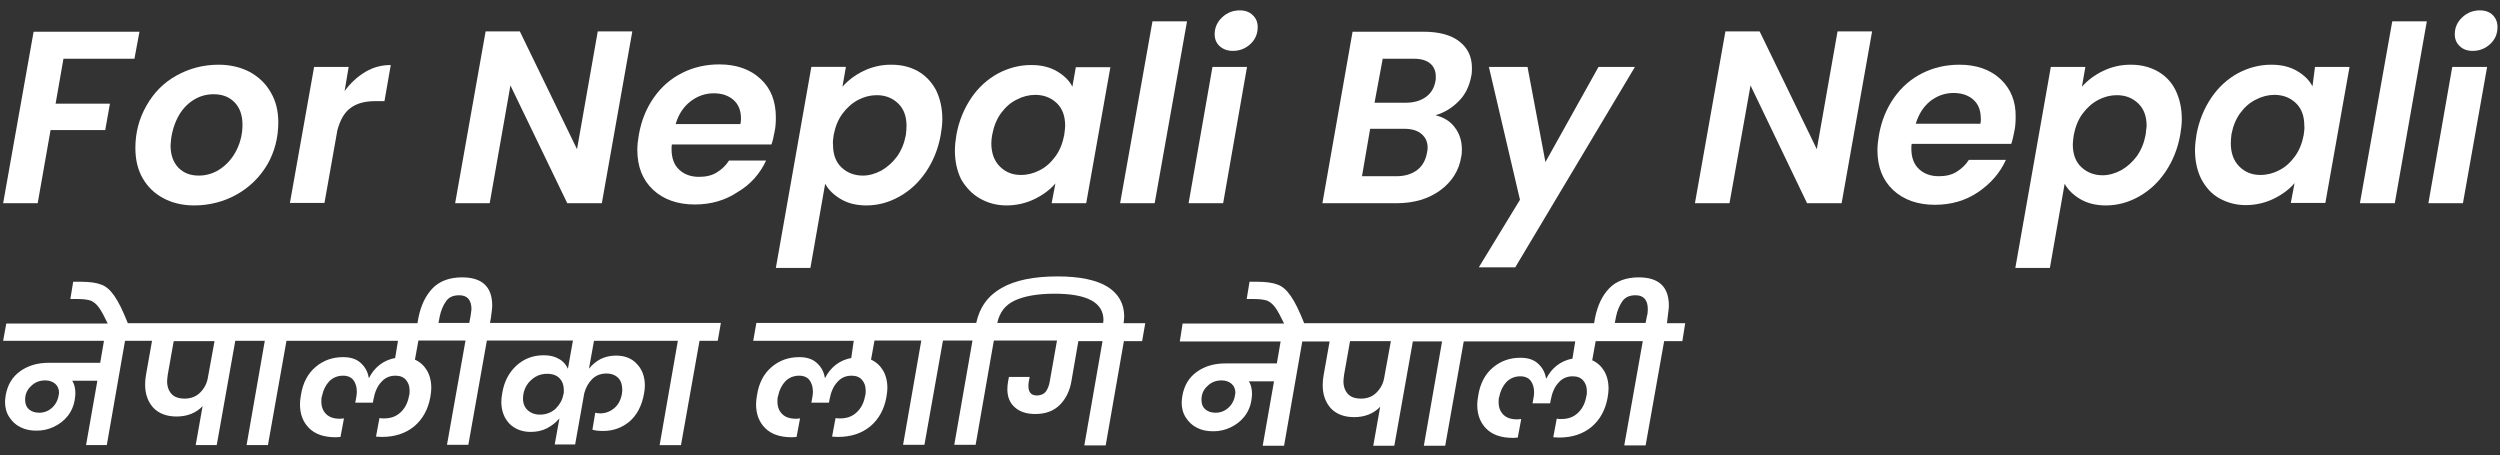
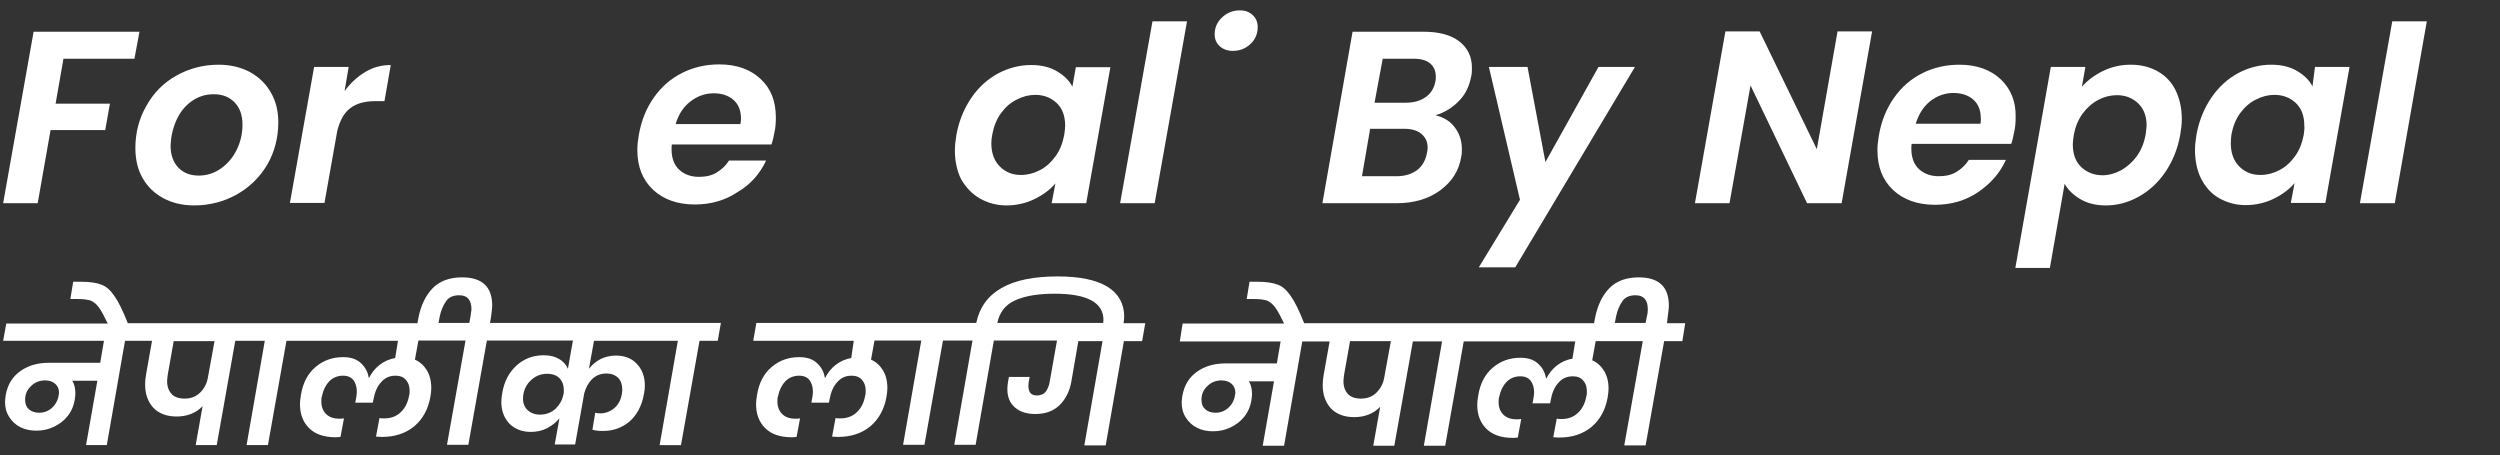
<svg xmlns="http://www.w3.org/2000/svg" id="Layer_1" x="0px" y="0px" width="795.9px" height="145px" viewBox="0 0 795.9 145" style="enable-background:new 0 0 795.9 145;" xml:space="preserve">
  <rect x="0" y="0" width="795.9" height="145" fill="#333333" stroke="none" />
  <style type="text/css"> .st0{fill:#FFFFFF;} </style>
  <g>
    <polygon class="st0" points="16.1,41.4 33.5,41.4 35,33 17.7,33 20.2,18.7 42.8,18.7 44.4,10.1 10.7,10.1 1,64.7 12,64.7 " />
    <path class="st0" d="M45.4,56.7c1.6,2.8,3.8,4.9,6.6,6.4s6.1,2.3,9.8,2.3c4.9,0,9.5-1.2,13.6-3.5c4.1-2.3,7.3-5.5,9.7-9.5 c2.3-4,3.5-8.5,3.5-13.5c0-3.6-0.8-6.8-2.4-9.5c-1.6-2.8-3.8-4.9-6.7-6.5c-2.9-1.5-6.2-2.3-9.9-2.3c-4.9,0-9.4,1.2-13.5,3.5 s-7.2,5.5-9.5,9.6c-2.3,4-3.5,8.5-3.5,13.4C43.1,50.7,43.8,53.9,45.4,56.7z M56.1,38.4c1.1-2.5,2.7-4.6,4.8-6.1 C63,30.8,65.3,30,68,30c2.7,0,4.9,0.8,6.6,2.5c1.7,1.7,2.6,4.1,2.6,7.2c0,2.8-0.6,5.4-1.8,7.9c-1.2,2.5-2.9,4.5-5,6 c-2.1,1.5-4.5,2.3-7.1,2.3c-2.7,0-4.8-0.8-6.5-2.5c-1.6-1.7-2.5-4-2.5-7.1C54.4,43.6,55,40.9,56.1,38.4z" />
    <path class="st0" d="M107.4,41.5c0.9-3.4,2.3-5.8,4.3-7.2c1.9-1.4,4.5-2.1,7.8-2.1h2.9l2-11.5c-2.9,0-5.6,0.7-8.1,2.2 c-2.5,1.5-4.7,3.5-6.6,6.1l1.3-7.7h-11l-7.7,43.3h11L107.4,41.5z" />
-     <polygon class="st0" points="162.5,27.2 180.6,64.7 191.6,64.7 201.3,10 190.3,10 183.7,47.5 165.5,10 154.6,10 144.9,64.7 155.9,64.7 " />
    <path class="st0" d="M243.9,51.1h-11.8c-1,1.6-2.3,2.8-3.9,3.8c-1.6,1-3.5,1.4-5.7,1.4c-2.6,0-4.7-0.8-6.3-2.3 c-1.6-1.5-2.4-3.7-2.4-6.4c0-0.7,0-1.2,0.1-1.6h31.7c0.4-1.1,0.7-2.5,1-4.1c0.3-1.3,0.4-2.8,0.4-4.5c0-5.2-1.6-9.3-4.9-12.3 c-3.2-3-7.6-4.6-13.1-4.6c-4.3,0-8.2,0.9-11.8,2.7c-3.6,1.8-6.6,4.4-9,7.8c-2.4,3.4-4,7.3-4.8,11.8c-0.3,1.7-0.5,3.4-0.5,4.9 c0,5.4,1.7,9.6,5,12.7c3.3,3.1,7.8,4.7,13.3,4.7c5.1,0,9.7-1.3,13.7-4C239,58.7,242,55.2,243.9,51.1z M219.8,32.3 c2.2-1.7,4.7-2.6,7.4-2.6c2.6,0,4.7,0.7,6.3,2.1c1.6,1.4,2.4,3.4,2.4,5.9c0,0.4,0,1-0.2,1.8h-20.6C216,36.4,217.6,34,219.8,32.3z" />
-     <path class="st0" d="M258,85.3l4.7-26.8c1.1,2,2.8,3.6,5,4.9c2.2,1.3,4.9,2,8.1,2c3.6,0,7.1-0.9,10.5-2.8s6.2-4.5,8.5-7.9 c2.3-3.4,3.9-7.3,4.7-11.8c0.3-1.7,0.5-3.4,0.5-5c0-3.5-0.7-6.5-2-9.2c-1.4-2.6-3.3-4.6-5.7-6c-2.5-1.4-5.3-2.1-8.6-2.1 c-3.2,0-6.1,0.7-8.8,2c-2.7,1.3-4.9,3-6.7,5l1.1-6.3h-11l-11.3,64H258z M265.4,43c0.5-2.6,1.4-4.9,2.8-6.8c1.4-1.9,3.1-3.4,5-4.4 c1.9-1,3.9-1.5,5.9-1.5c2.8,0,5,0.9,6.8,2.6c1.8,1.7,2.7,4.1,2.7,7.2c0,0.8-0.1,1.8-0.2,2.8c-0.5,2.7-1.4,4.9-2.8,6.9 c-1.4,1.9-3.1,3.4-5,4.5c-1.9,1-3.9,1.6-5.9,1.6c-2.7,0-5-0.9-6.8-2.6c-1.8-1.7-2.7-4.1-2.7-7.2C265.1,45.3,265.2,44.4,265.4,43z" />
    <path class="st0" d="M312,63.2c2.4,1.4,5.3,2.2,8.4,2.2c3.2,0,6.2-0.7,8.9-2c2.7-1.3,5-3,6.7-5l-1.2,6.3h11l7.7-43.3h-11l-1.1,6.2 c-1-2-2.7-3.6-4.9-4.9c-2.2-1.3-4.9-2-8.2-2c-3.7,0-7.2,0.9-10.6,2.7c-3.3,1.8-6.2,4.4-8.5,7.8c-2.3,3.4-3.9,7.3-4.7,11.6 c-0.3,1.8-0.5,3.5-0.5,5.1c0,3.5,0.7,6.6,2,9.2C307.6,59.8,309.5,61.8,312,63.2z M315.9,42.8c0.5-2.6,1.4-4.9,2.8-6.8 c1.4-1.9,3.1-3.4,5-4.3c1.9-1,3.9-1.5,5.9-1.5c2.7,0,5,0.9,6.8,2.6c1.8,1.7,2.7,4.1,2.7,7.2c0,0.6-0.1,1.6-0.3,3 c-0.5,2.6-1.4,4.9-2.8,6.8c-1.4,1.9-3,3.4-5,4.4c-1.9,1-3.9,1.5-6,1.5c-2.7,0-4.9-0.9-6.7-2.7c-1.8-1.8-2.7-4.3-2.7-7.4 C315.6,44.8,315.7,43.8,315.9,42.8z" />
    <polygon class="st0" points="366.9,6.8 356.6,64.7 367.6,64.7 377.9,6.8 " />
    <path class="st0" d="M392.5,16.2c2.1,0,4-0.7,5.6-2.2c1.6-1.5,2.3-3.3,2.3-5.4c0-1.5-0.5-2.8-1.6-3.8c-1-1-2.4-1.5-4.1-1.5 c-2.1,0-4,0.7-5.6,2.2s-2.4,3.3-2.4,5.4c0,1.5,0.5,2.8,1.6,3.8C389.4,15.7,390.8,16.2,392.5,16.2z" />
-     <polygon class="st0" points="397,21.3 386,21.3 378.4,64.7 389.4,64.7 " />
    <path class="st0" d="M458.5,60.6c3.7-2.7,6-6.3,6.7-10.7c0.2-0.9,0.2-1.7,0.2-2.4c0-2.7-0.8-5.1-2.3-7c-1.5-2-3.6-3.2-6.1-3.8 c3-0.9,5.5-2.5,7.5-4.6c2.1-2.1,3.3-4.8,3.9-7.9c0.2-0.9,0.2-1.7,0.2-2.6c0-3.5-1.3-6.3-4-8.4c-2.7-2.1-6.5-3.1-11.5-3.1h-22.5 L421,64.7h23.5C450.2,64.7,454.8,63.3,458.5,60.6z M440.2,18.7h9.9c2.3,0,4,0.5,5.2,1.5c1.2,1,1.8,2.4,1.8,4.2c0,0.6,0,1.1-0.1,1.4 c-0.4,2.2-1.4,3.9-3.1,5.1c-1.7,1.2-3.8,1.8-6.3,1.8h-10L440.2,18.7z M436.2,41H447c2.3,0,4.2,0.5,5.5,1.6c1.3,1.1,2,2.5,2,4.4 c0,0.3,0,0.8-0.2,1.6c-0.4,2.3-1.4,4.2-3.1,5.5c-1.7,1.3-3.9,2-6.6,2h-11L436.2,41z" />
    <polygon class="st0" points="482.4,85.1 520.5,21.3 508.9,21.3 492,51.6 486.3,21.3 474,21.3 483.9,63.6 470.8,85.1 " />
    <polygon class="st0" points="578.4,47.5 560.2,10 549.3,10 539.6,64.7 550.6,64.7 557.3,27.2 575.3,64.7 586.3,64.7 596,10 585,10 " />
    <path class="st0" d="M636.9,25.2c-3.2-3-7.6-4.6-13.1-4.6c-4.3,0-8.2,0.9-11.8,2.7c-3.6,1.8-6.6,4.4-9,7.8c-2.4,3.4-4,7.3-4.8,11.8 c-0.3,1.7-0.5,3.4-0.5,4.9c0,5.4,1.7,9.6,5,12.7c3.3,3.1,7.8,4.7,13.3,4.7c5.1,0,9.7-1.3,13.7-4c4-2.7,7-6.1,8.9-10.3h-11.8 c-1,1.6-2.3,2.8-3.9,3.8c-1.6,1-3.5,1.4-5.7,1.4c-2.6,0-4.7-0.8-6.3-2.3c-1.6-1.5-2.4-3.7-2.4-6.4c0-0.7,0-1.2,0.1-1.6h31.7 c0.4-1.1,0.7-2.5,1-4.1c0.3-1.3,0.4-2.8,0.4-4.5C641.8,32.4,640.2,28.3,636.9,25.2z M630.5,39.4h-20.6c0.9-3,2.4-5.4,4.6-7.2 c2.2-1.7,4.7-2.6,7.4-2.6c2.6,0,4.7,0.7,6.3,2.1c1.6,1.4,2.4,3.4,2.4,5.9C630.7,38,630.6,38.6,630.5,39.4z" />
    <path class="st0" d="M686.9,22.7c-2.5-1.4-5.3-2.1-8.6-2.1c-3.2,0-6.1,0.7-8.8,2c-2.7,1.3-4.9,3-6.7,5l1.1-6.3h-11l-11.3,64h11 l4.7-26.8c1.1,2,2.8,3.6,5,4.9c2.2,1.3,4.9,2,8.1,2c3.6,0,7.1-0.9,10.5-2.8s6.2-4.5,8.5-7.9c2.3-3.4,3.9-7.3,4.7-11.8 c0.3-1.7,0.5-3.4,0.5-5c0-3.5-0.7-6.5-2-9.2C691.3,26.1,689.4,24.1,686.9,22.7z M683.1,42.8c-0.5,2.7-1.4,4.9-2.8,6.9 c-1.4,1.9-3.1,3.4-5,4.5c-1.9,1-3.9,1.6-5.9,1.6c-2.7,0-5-0.9-6.8-2.6c-1.8-1.7-2.7-4.1-2.7-7.2c0-0.6,0.1-1.6,0.3-3 c0.5-2.6,1.4-4.9,2.8-6.8c1.4-1.9,3.1-3.4,5-4.4c1.9-1,3.9-1.5,5.9-1.5c2.8,0,5,0.9,6.8,2.6c1.8,1.7,2.7,4.1,2.7,7.2 C683.3,40.9,683.2,41.8,683.1,42.8z" />
    <path class="st0" d="M736.2,27.5c-1-2-2.7-3.6-4.9-4.9c-2.2-1.3-4.9-2-8.2-2c-3.7,0-7.2,0.9-10.6,2.7c-3.3,1.8-6.2,4.4-8.5,7.8 c-2.3,3.4-3.9,7.3-4.7,11.6c-0.3,1.8-0.5,3.5-0.5,5.1c0,3.5,0.7,6.6,2,9.2c1.4,2.6,3.2,4.7,5.7,6.1s5.3,2.2,8.4,2.2 c3.2,0,6.2-0.7,8.9-2c2.7-1.3,5-3,6.7-5l-1.2,6.3h11l7.7-43.3h-11L736.2,27.5z M733.4,43c-0.5,2.6-1.4,4.9-2.8,6.8 c-1.4,1.9-3,3.4-5,4.4c-1.9,1-3.9,1.5-6,1.5c-2.7,0-4.9-0.9-6.7-2.7c-1.8-1.8-2.7-4.3-2.7-7.4c0-0.9,0.1-1.8,0.2-2.8 c0.5-2.6,1.4-4.9,2.8-6.8c1.4-1.9,3.1-3.4,5-4.3c1.9-1,3.9-1.5,5.9-1.5c2.7,0,5,0.9,6.8,2.6c1.8,1.7,2.7,4.1,2.7,7.2 C733.7,40.7,733.6,41.7,733.4,43z" />
    <polygon class="st0" points="751.3,64.7 762.4,64.7 772.6,6.8 761.6,6.8 " />
-     <path class="st0" d="M793.6,4.8c-1-1-2.4-1.5-4.1-1.5c-2.1,0-4,0.7-5.6,2.2s-2.4,3.3-2.4,5.4c0,1.5,0.5,2.8,1.6,3.8 c1,1,2.4,1.5,4.1,1.5c2.1,0,4-0.7,5.6-2.2s2.3-3.3,2.3-5.4C795.1,7.1,794.6,5.8,793.6,4.8z" />
-     <polygon class="st0" points="773.1,64.7 784.1,64.7 791.8,21.3 780.7,21.3 " />
    <path class="st0" d="M210.8,102.8h-49h-2.2H156l0.3-1.7c0.2-1.6,0.4-2.9,0.4-3.8c0-6-3.2-9-9.6-9c-4,0-7.2,1.2-9.4,3.5 c-2.2,2.3-3.7,5.4-4.5,9.4l-0.3,1.7H98h-2.4H81.8h-2.2H46.7h-2.2h-3.8c-1.6-4-3-6.9-4.3-8.7c-1.3-1.9-2.7-3.1-4.2-3.6 c-1.5-0.6-3.7-0.9-6.5-0.9h-2.4l-0.9,5.5h2.5c1.7,0,3,0.2,4,0.5c0.9,0.4,1.8,1.1,2.6,2.2c0.8,1.1,1.7,2.8,2.8,5.1H2L1,108.5h32.1 l-1.2,7H15.5c-3.6,0-6.6,0.9-9.1,2.7c-2.5,1.8-4,4.3-4.6,7.7c-0.1,0.9-0.2,1.6-0.2,2c0,1.8,0.4,3.4,1.3,4.8s2,2.5,3.6,3.3 s3.2,1.1,5.2,1.1c1.9,0,3.7-0.4,5.4-1.2c1.7-0.8,3.2-1.9,4.4-3.4c1.2-1.5,2-3.3,2.3-5.3c0.1-0.7,0.2-1.3,0.2-1.9c0-1.6-0.3-3-1-4.1 h8l-3.6,20.5H34l5.8-33.2h3.7h2.1h2.8l-1.9,10.7c-0.2,1.1-0.3,2.2-0.3,3.2c0,3.1,0.9,5.5,2.6,7.4c1.7,1.8,4.2,2.8,7.4,2.8 c3.4,0,6.2-1.1,8.3-3.3l-2.2,12.4h6.7l5.9-33.2h3.6h2.2h3.6l-5.8,33.2h6.8l5.9-33.2h3.4H97h29.7l-0.9,5.5c-1.9,0.3-3.6,1.1-5,2.2 c-1.4,1.1-2.5,2.5-3.3,4.1h-0.1c-0.3-1.9-1.1-3.4-2.5-4.7c-1.4-1.3-3.2-1.9-5.7-1.9c-3.3,0-6.2,1-8.7,3.1c-2.5,2.1-4.1,5.1-4.7,9 c-0.2,1.1-0.3,2.1-0.3,2.9c0,3.2,1,5.7,2.9,7.6c1.9,1.9,4.7,2.9,8.4,2.9c0.2,0,0.7,0,1.6-0.1l1.1-5.9c-0.7,0.1-1.2,0.1-1.4,0.1 c-1.9,0-3.3-0.5-4.3-1.5c-1-1-1.5-2.3-1.5-4c0-0.6,0-1.1,0.2-1.7c0.4-2,1.2-3.5,2.3-4.7c1.2-1.2,2.7-1.8,4.4-1.8 c1.5,0,2.6,0.5,3.3,1.4s1.1,2.2,1.1,3.7c0,0.7-0.1,1.5-0.3,2.4l-0.2,1.1h5.6l0.2-1.1c0.4-2.2,1.2-4.1,2.4-5.4 c1.2-1.4,2.7-2.1,4.6-2.1c1.4,0,2.5,0.4,3.3,1.3c0.8,0.9,1.2,2,1.2,3.5c0,0.5,0,1.1-0.2,1.7c-0.4,2.2-1.3,3.9-2.7,5.2 c-1.4,1.3-3.1,1.9-5.2,1.9c-0.4,0-0.9,0-1.5-0.1l-1.1,5.9l1.8,0.1c4.2,0,7.6-1.1,10.4-3.4c2.7-2.3,4.4-5.4,5.1-9.3 c0.2-1.2,0.3-2.1,0.3-2.9c0-2.2-0.5-4.1-1.4-5.6c-0.9-1.5-2.2-2.7-3.8-3.4l1.1-6.1h9.1h2.2h3.7l-5.9,33.2h6.8l5.9-33.2h3.6h2.2 h21.6l-1.6,9c-0.6-1.3-1.5-2.4-2.8-3.1c-1.3-0.8-2.9-1.2-4.9-1.2c-3.4,0-6.3,1.1-8.7,3.3c-2.4,2.2-3.9,5.1-4.5,8.7 c-0.2,1.1-0.3,2-0.3,2.8c0,2.9,0.9,5.2,2.6,7c1.7,1.7,4,2.6,6.8,2.6c1.9,0,3.7-0.4,5.2-1.2c1.5-0.8,2.8-1.8,3.9-3.1l-1.5,8.3h6.5 l2.9-16.3c0.5-1.8,1.3-3.3,2.5-4.5c1.2-1.2,2.8-1.8,4.6-1.8c1.5,0,2.8,0.5,3.7,1.4c0.9,0.9,1.3,2.2,1.3,3.7c0,0.2,0,0.7-0.1,1.3 c-0.3,1.9-1.1,3.5-2.4,4.6c-1.3,1.1-2.8,1.7-4.5,1.7c-0.7,0-1.2-0.1-1.6-0.2l-0.9,5.4c1,0.3,2.1,0.4,3.4,0.4c3.2,0,6-1,8.4-3 c2.3-2,3.9-4.9,4.6-8.7c0.2-1.1,0.3-1.9,0.3-2.7c0-2.8-0.8-5.1-2.5-6.9c-1.6-1.8-3.9-2.7-6.7-2.7c-1.8,0-3.5,0.4-4.9,1.1 c-1.5,0.8-2.7,1.8-3.7,3.1l1.6-8.9h20.9h2.2h3.6l-5.8,33.2h6.8l5.9-33.2h5.8l1-5.7h-16.3H210.8z M16.8,129.6 c-1.2,1.2-2.7,1.8-4.3,1.8c-1.4,0-2.5-0.4-3.3-1.1c-0.8-0.7-1.2-1.7-1.2-3c0-1.8,0.6-3.2,1.9-4.4c1.2-1.2,2.7-1.8,4.5-1.8 c1.3,0,2.4,0.4,3.2,1.1c0.8,0.7,1.2,1.7,1.2,2.9C18.6,126.9,18,128.4,16.8,129.6z M66.2,120.1c-0.3,2-1.2,3.6-2.5,4.9 c-1.3,1.3-3,1.9-4.9,1.9c-1.9,0-3.3-0.5-4.2-1.5c-0.9-1-1.4-2.3-1.4-4.1c0-0.4,0.1-1.1,0.2-2l1.9-10.7h13L66.2,120.1z M149.8,100.7 l-0.4,2.1h-3.8h-2.2h-3.8l0.4-2.1c0.4-1.9,1.1-3.5,2-4.8c0.9-1.3,2.3-1.9,4.2-1.9c2.6,0,3.9,1.5,3.9,4.5 C150,99.3,149.9,100.1,149.8,100.7z M179.4,125.5l-0.1,0.3c-0.3,1.6-1.1,3-2.4,4.3c-1.3,1.2-3,1.9-5,1.9c-1.6,0-2.9-0.5-3.9-1.4 c-1-0.9-1.5-2.2-1.5-3.7c0-1.5,0.4-2.9,1.1-4.1c0.7-1.2,1.7-2.1,2.8-2.8c1.2-0.7,2.4-1,3.8-1c1.7,0,3.1,0.5,4,1.5 c0.9,1,1.3,2.2,1.3,3.7C179.5,124.8,179.5,125.2,179.4,125.5z" />
    <path class="st0" d="M357.9,100.8c0-4.1-1.8-7.3-5.3-9.5c-3.6-2.2-8.9-3.3-15.9-3.3c-15.2,0-23.8,4.9-25.9,14.8H307h-2.2h-14.1 h-2.2h-47.7l-1,5.7h32L271,114c-1.9,0.3-3.6,1.1-5,2.2c-1.4,1.1-2.5,2.5-3.3,4.1h-0.1c-0.3-1.9-1.1-3.4-2.5-4.7 c-1.4-1.3-3.2-1.9-5.7-1.9c-3.3,0-6.2,1-8.7,3.1c-2.5,2.1-4.1,5.1-4.7,9c-0.2,1.1-0.3,2.1-0.3,2.9c0,3.2,1,5.7,2.9,7.6 c1.9,1.9,4.7,2.9,8.4,2.9c0.2,0,0.7,0,1.6-0.1l1.1-5.9c-0.7,0.1-1.2,0.1-1.4,0.1c-1.9,0-3.3-0.5-4.3-1.5c-1-1-1.5-2.3-1.5-4 c0-0.6,0-1.1,0.2-1.7c0.4-2,1.2-3.5,2.3-4.7c1.2-1.2,2.7-1.8,4.4-1.8c1.5,0,2.6,0.5,3.3,1.4s1.1,2.2,1.1,3.7c0,0.7-0.1,1.5-0.3,2.4 l-0.2,1.1h5.6l0.2-1.1c0.4-2.2,1.2-4.1,2.4-5.4c1.2-1.4,2.7-2.1,4.6-2.1c1.4,0,2.5,0.4,3.3,1.3c0.8,0.9,1.2,2,1.2,3.5 c0,0.5,0,1.1-0.2,1.7c-0.4,2.2-1.3,3.9-2.7,5.2s-3.1,1.9-5.2,1.9c-0.4,0-0.9,0-1.5-0.1l-1.1,5.9l1.8,0.1c4.2,0,7.6-1.1,10.4-3.4 c2.7-2.3,4.4-5.4,5.1-9.3c0.2-1.2,0.3-2.1,0.3-2.9c0-2.2-0.5-4.1-1.4-5.6c-0.9-1.5-2.2-2.7-3.8-3.4l1.1-6.1h9.1h2.2h3.6l-5.8,33.2 h6.8l5.9-33.2h3.6h2.1h3.7l-5.8,33.2h6.8l5.8-33.2h3.6h2.2h14.3l-2.3,13c-0.2,1.3-0.6,2.3-1.2,3.2c-0.6,0.8-1.6,1.3-2.9,1.3 c-1.8,0-2.7-1-2.7-3c0-0.3,0-0.7,0.1-1.3l0.3-1.6h-6.6l-0.3,1.6c-0.1,0.7-0.2,1.5-0.2,2.3c0,2.5,0.8,4.4,2.4,5.8 c1.6,1.4,3.7,2.1,6.5,2.1c3.3,0,5.9-1,7.8-2.9c1.9-1.9,3.2-4.5,3.7-7.6l2.2-12.7h7.7l-5.8,33.2h6.8l5.8-33.2h5.8l1-5.7h-6.9 C357.8,102.1,357.9,101.4,357.9,100.8z M323.3,102.8h-2.2h-3.6c0.7-3.3,2.5-5.7,5.5-7.1c3-1.4,7.2-2.2,12.7-2.2 c10.4,0,15.6,2.8,15.6,8.4c0,0.2-0.1,0.6-0.1,0.9H323.3z" />
    <path class="st0" d="M530.9,101.1c0.2-1.6,0.4-2.9,0.4-3.8c0-6-3.2-9-9.6-9c-4,0-7.2,1.2-9.4,3.5c-2.2,2.3-3.7,5.4-4.5,9.4 l-0.3,1.7h-34.9h-2.4h-13.9h-2.2h-32.8H419h-3.8c-1.6-4-3-6.9-4.3-8.7c-1.3-1.9-2.7-3.1-4.2-3.6c-1.5-0.6-3.7-0.9-6.5-0.9h-2.4 l-0.9,5.5h2.5c1.7,0,3,0.2,4,0.5c0.9,0.4,1.8,1.1,2.6,2.2c0.8,1.1,1.7,2.8,2.8,5.1h-32.3l-0.9,5.7h32.1l-1.2,7h-16.4 c-3.6,0-6.6,0.9-9.1,2.7c-2.5,1.8-4,4.3-4.6,7.7c-0.1,0.9-0.2,1.6-0.2,2c0,1.8,0.4,3.4,1.3,4.8s2,2.5,3.6,3.3s3.2,1.1,5.2,1.1 c1.9,0,3.7-0.4,5.4-1.2c1.7-0.8,3.2-1.9,4.4-3.4c1.2-1.5,2-3.3,2.3-5.3c0.1-0.7,0.2-1.3,0.2-1.9c0-1.6-0.3-3-1-4.1h8l-3.6,20.5h6.8 l5.8-33.2h3.7h2.2h2.8l-1.9,10.7c-0.2,1.1-0.3,2.2-0.3,3.2c0,3.1,0.9,5.5,2.6,7.4c1.7,1.8,4.2,2.8,7.4,2.8c3.4,0,6.2-1.1,8.3-3.3 l-2.2,12.4h6.7l5.9-33.2h3.6h2.1h3.6l-5.8,33.2h6.8l5.9-33.2h3.4h2.4h29.7l-0.9,5.5c-1.9,0.3-3.6,1.1-5,2.2 c-1.4,1.1-2.5,2.5-3.3,4.1h-0.1c-0.3-1.9-1.1-3.4-2.5-4.7c-1.4-1.3-3.2-1.9-5.7-1.9c-3.3,0-6.2,1-8.7,3.1c-2.5,2.1-4.1,5.1-4.7,9 c-0.2,1.1-0.3,2.1-0.3,2.9c0,3.2,1,5.7,2.9,7.6c1.9,1.9,4.7,2.9,8.4,2.9c0.2,0,0.7,0,1.6-0.1l1.1-5.9c-0.7,0.1-1.2,0.1-1.4,0.1 c-1.9,0-3.3-0.5-4.3-1.5c-1-1-1.5-2.3-1.5-4c0-0.6,0-1.1,0.2-1.7c0.4-2,1.2-3.5,2.3-4.7c1.2-1.2,2.7-1.8,4.4-1.8 c1.5,0,2.6,0.5,3.3,1.4s1.1,2.2,1.1,3.7c0,0.7-0.1,1.5-0.3,2.4l-0.2,1.1h5.6l0.2-1.1c0.4-2.2,1.2-4.1,2.4-5.4 c1.2-1.4,2.7-2.1,4.6-2.1c1.4,0,2.5,0.4,3.3,1.3c0.8,0.9,1.2,2,1.2,3.5c0,0.5,0,1.1-0.2,1.7c-0.4,2.2-1.3,3.9-2.7,5.2 c-1.4,1.3-3.1,1.9-5.2,1.9c-0.4,0-0.9,0-1.5-0.1l-1.1,5.9l1.8,0.1c4.2,0,7.6-1.1,10.4-3.4c2.7-2.3,4.4-5.4,5.1-9.3 c0.2-1.2,0.3-2.1,0.3-2.9c0-2.2-0.5-4.1-1.4-5.6c-0.9-1.5-2.2-2.7-3.8-3.4l1.1-6.1h9.1h2.2h3.7l-5.9,33.2h6.8l5.9-33.2h5.8l0.9-5.7 h-5.8L530.9,101.1z M391.3,129.6c-1.2,1.2-2.7,1.8-4.3,1.8c-1.4,0-2.5-0.4-3.3-1.1c-0.8-0.7-1.2-1.7-1.2-3c0-1.8,0.6-3.2,1.9-4.4 c1.2-1.2,2.7-1.8,4.5-1.8c1.3,0,2.4,0.4,3.2,1.1c0.8,0.7,1.2,1.7,1.2,2.9C393.1,126.9,392.5,128.4,391.3,129.6z M440.7,120.1 c-0.3,2-1.2,3.6-2.5,4.9c-1.3,1.3-3,1.9-4.9,1.9c-1.9,0-3.3-0.5-4.2-1.5c-0.9-1-1.4-2.3-1.4-4.1c0-0.4,0.1-1.1,0.2-2l1.9-10.7h13 L440.7,120.1z M524.3,100.7l-0.4,2.1h-3.8h-2.2h-3.8l0.4-2.1c0.4-1.9,1.1-3.5,2-4.8c0.9-1.3,2.3-1.9,4.2-1.9c2.6,0,3.9,1.5,3.9,4.5 C524.6,99.3,524.5,100.1,524.3,100.7z" />
  </g>
</svg>